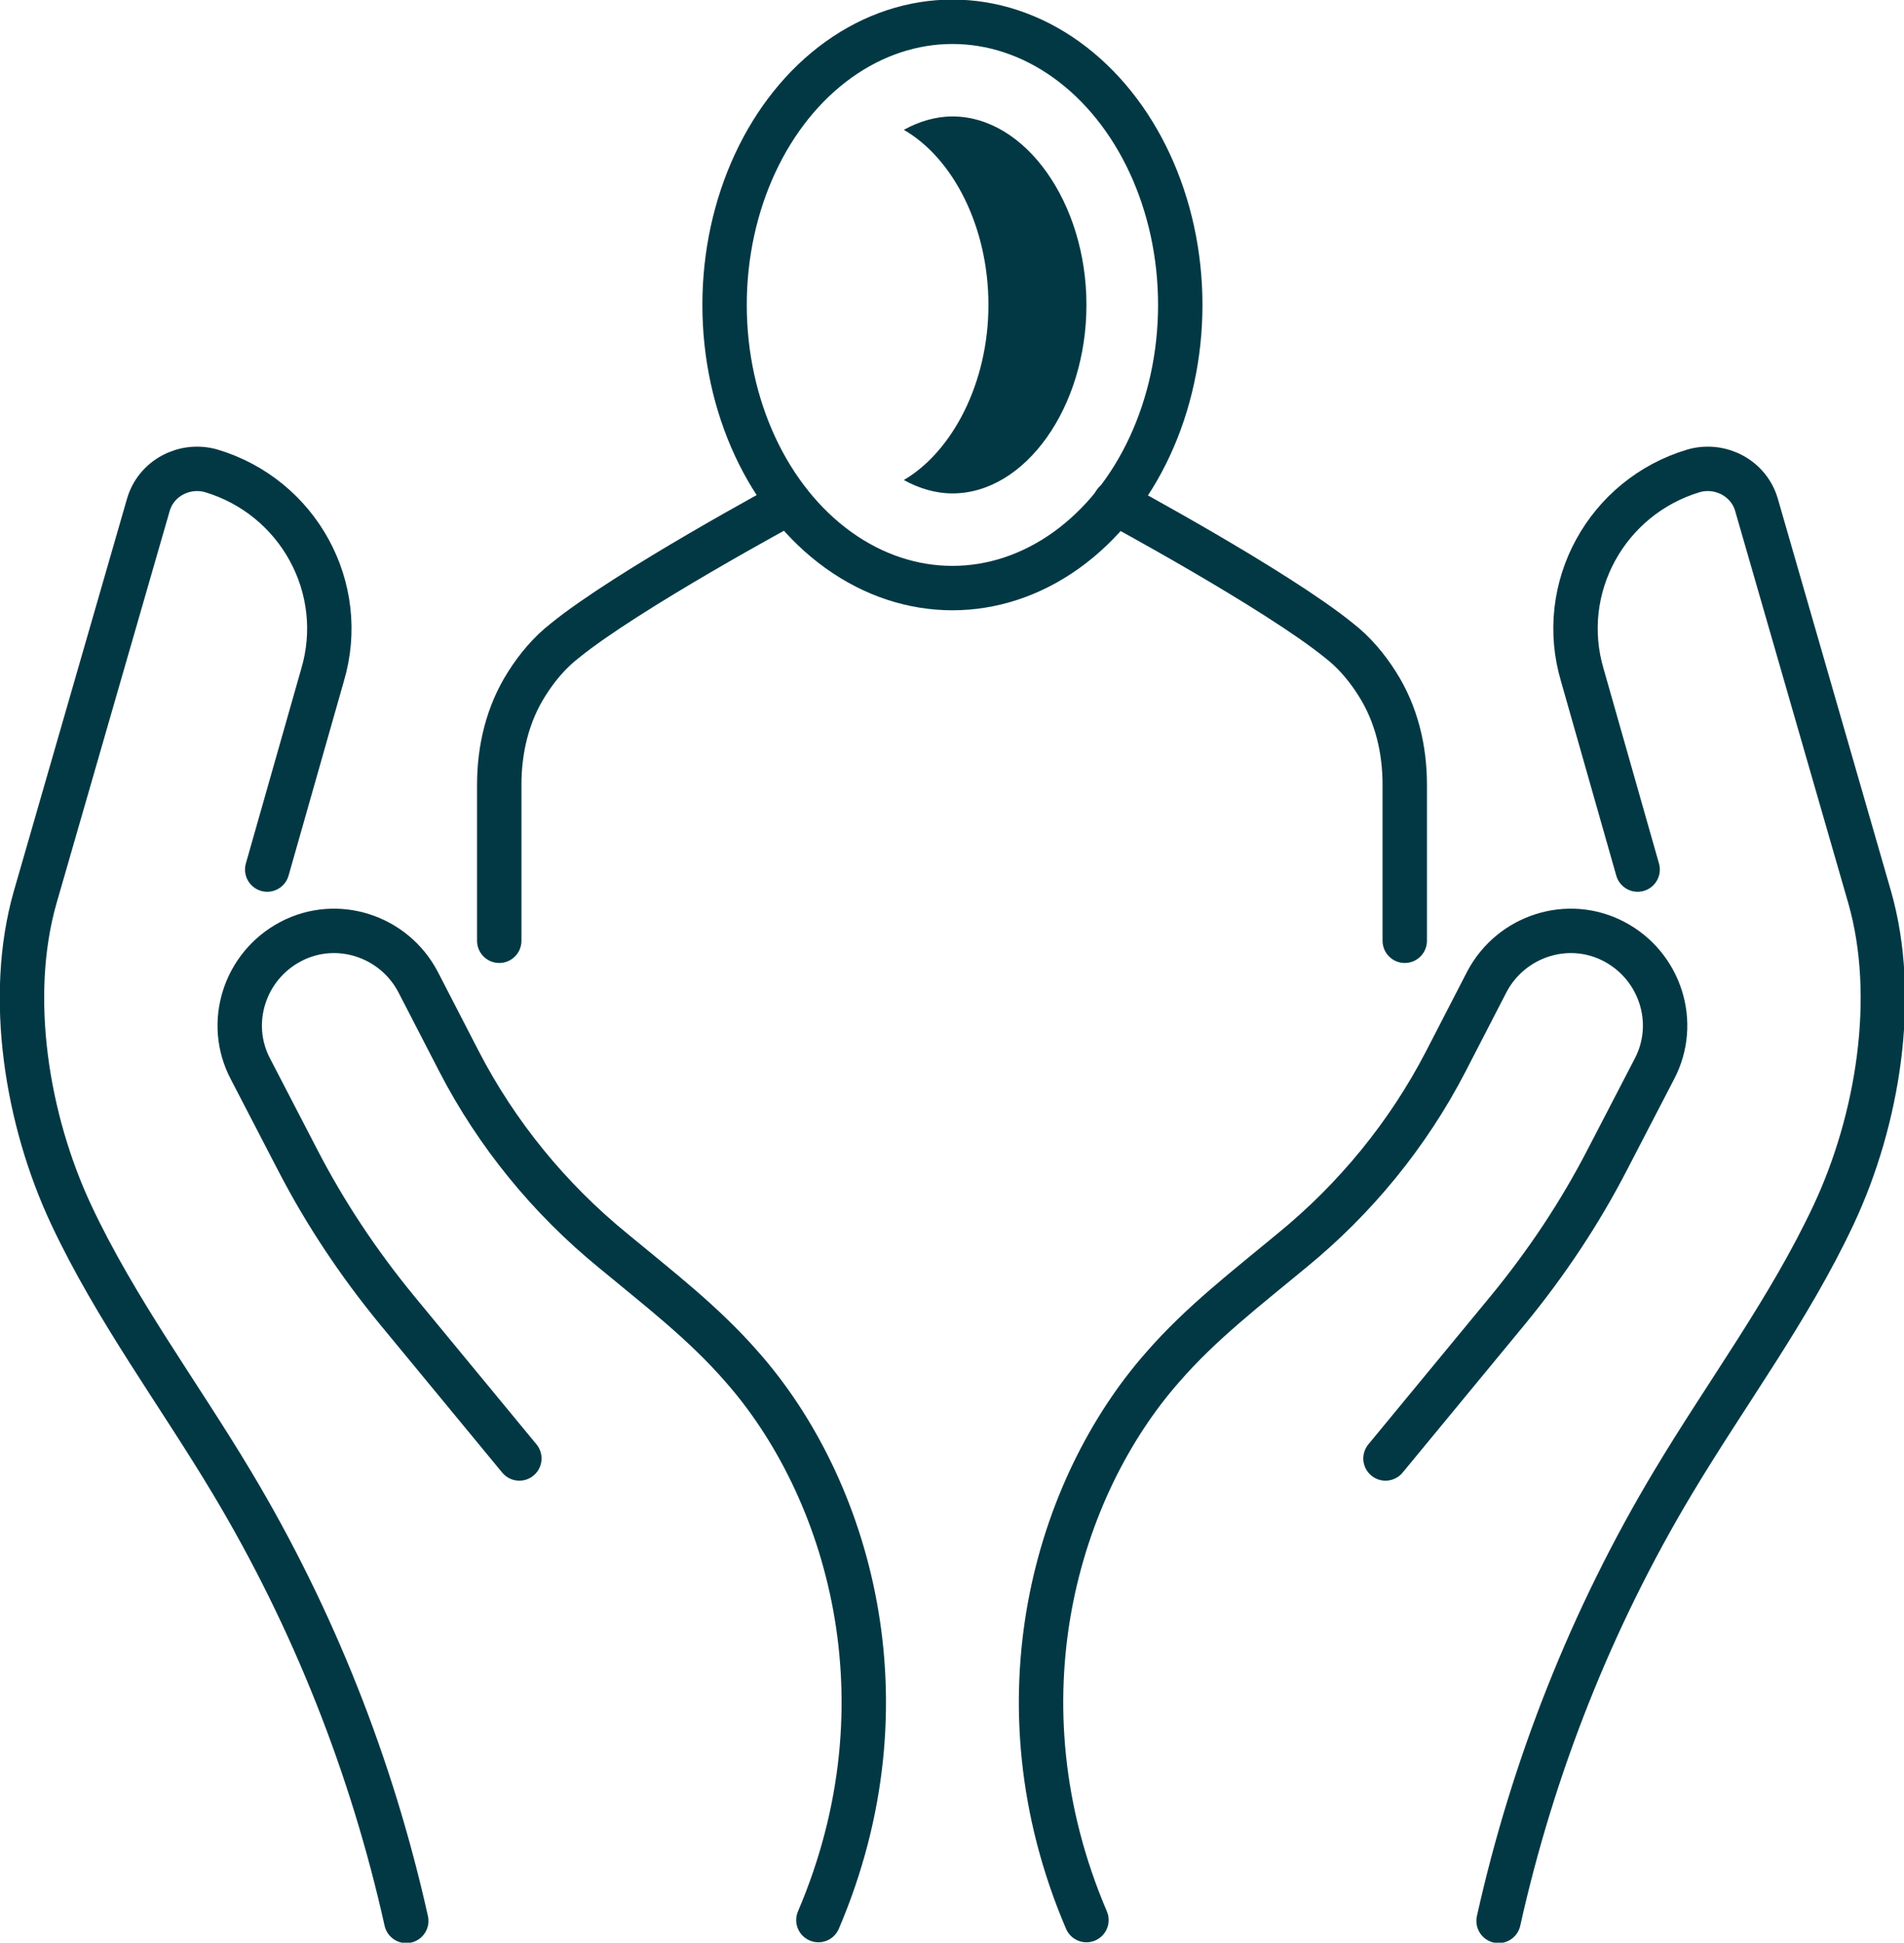
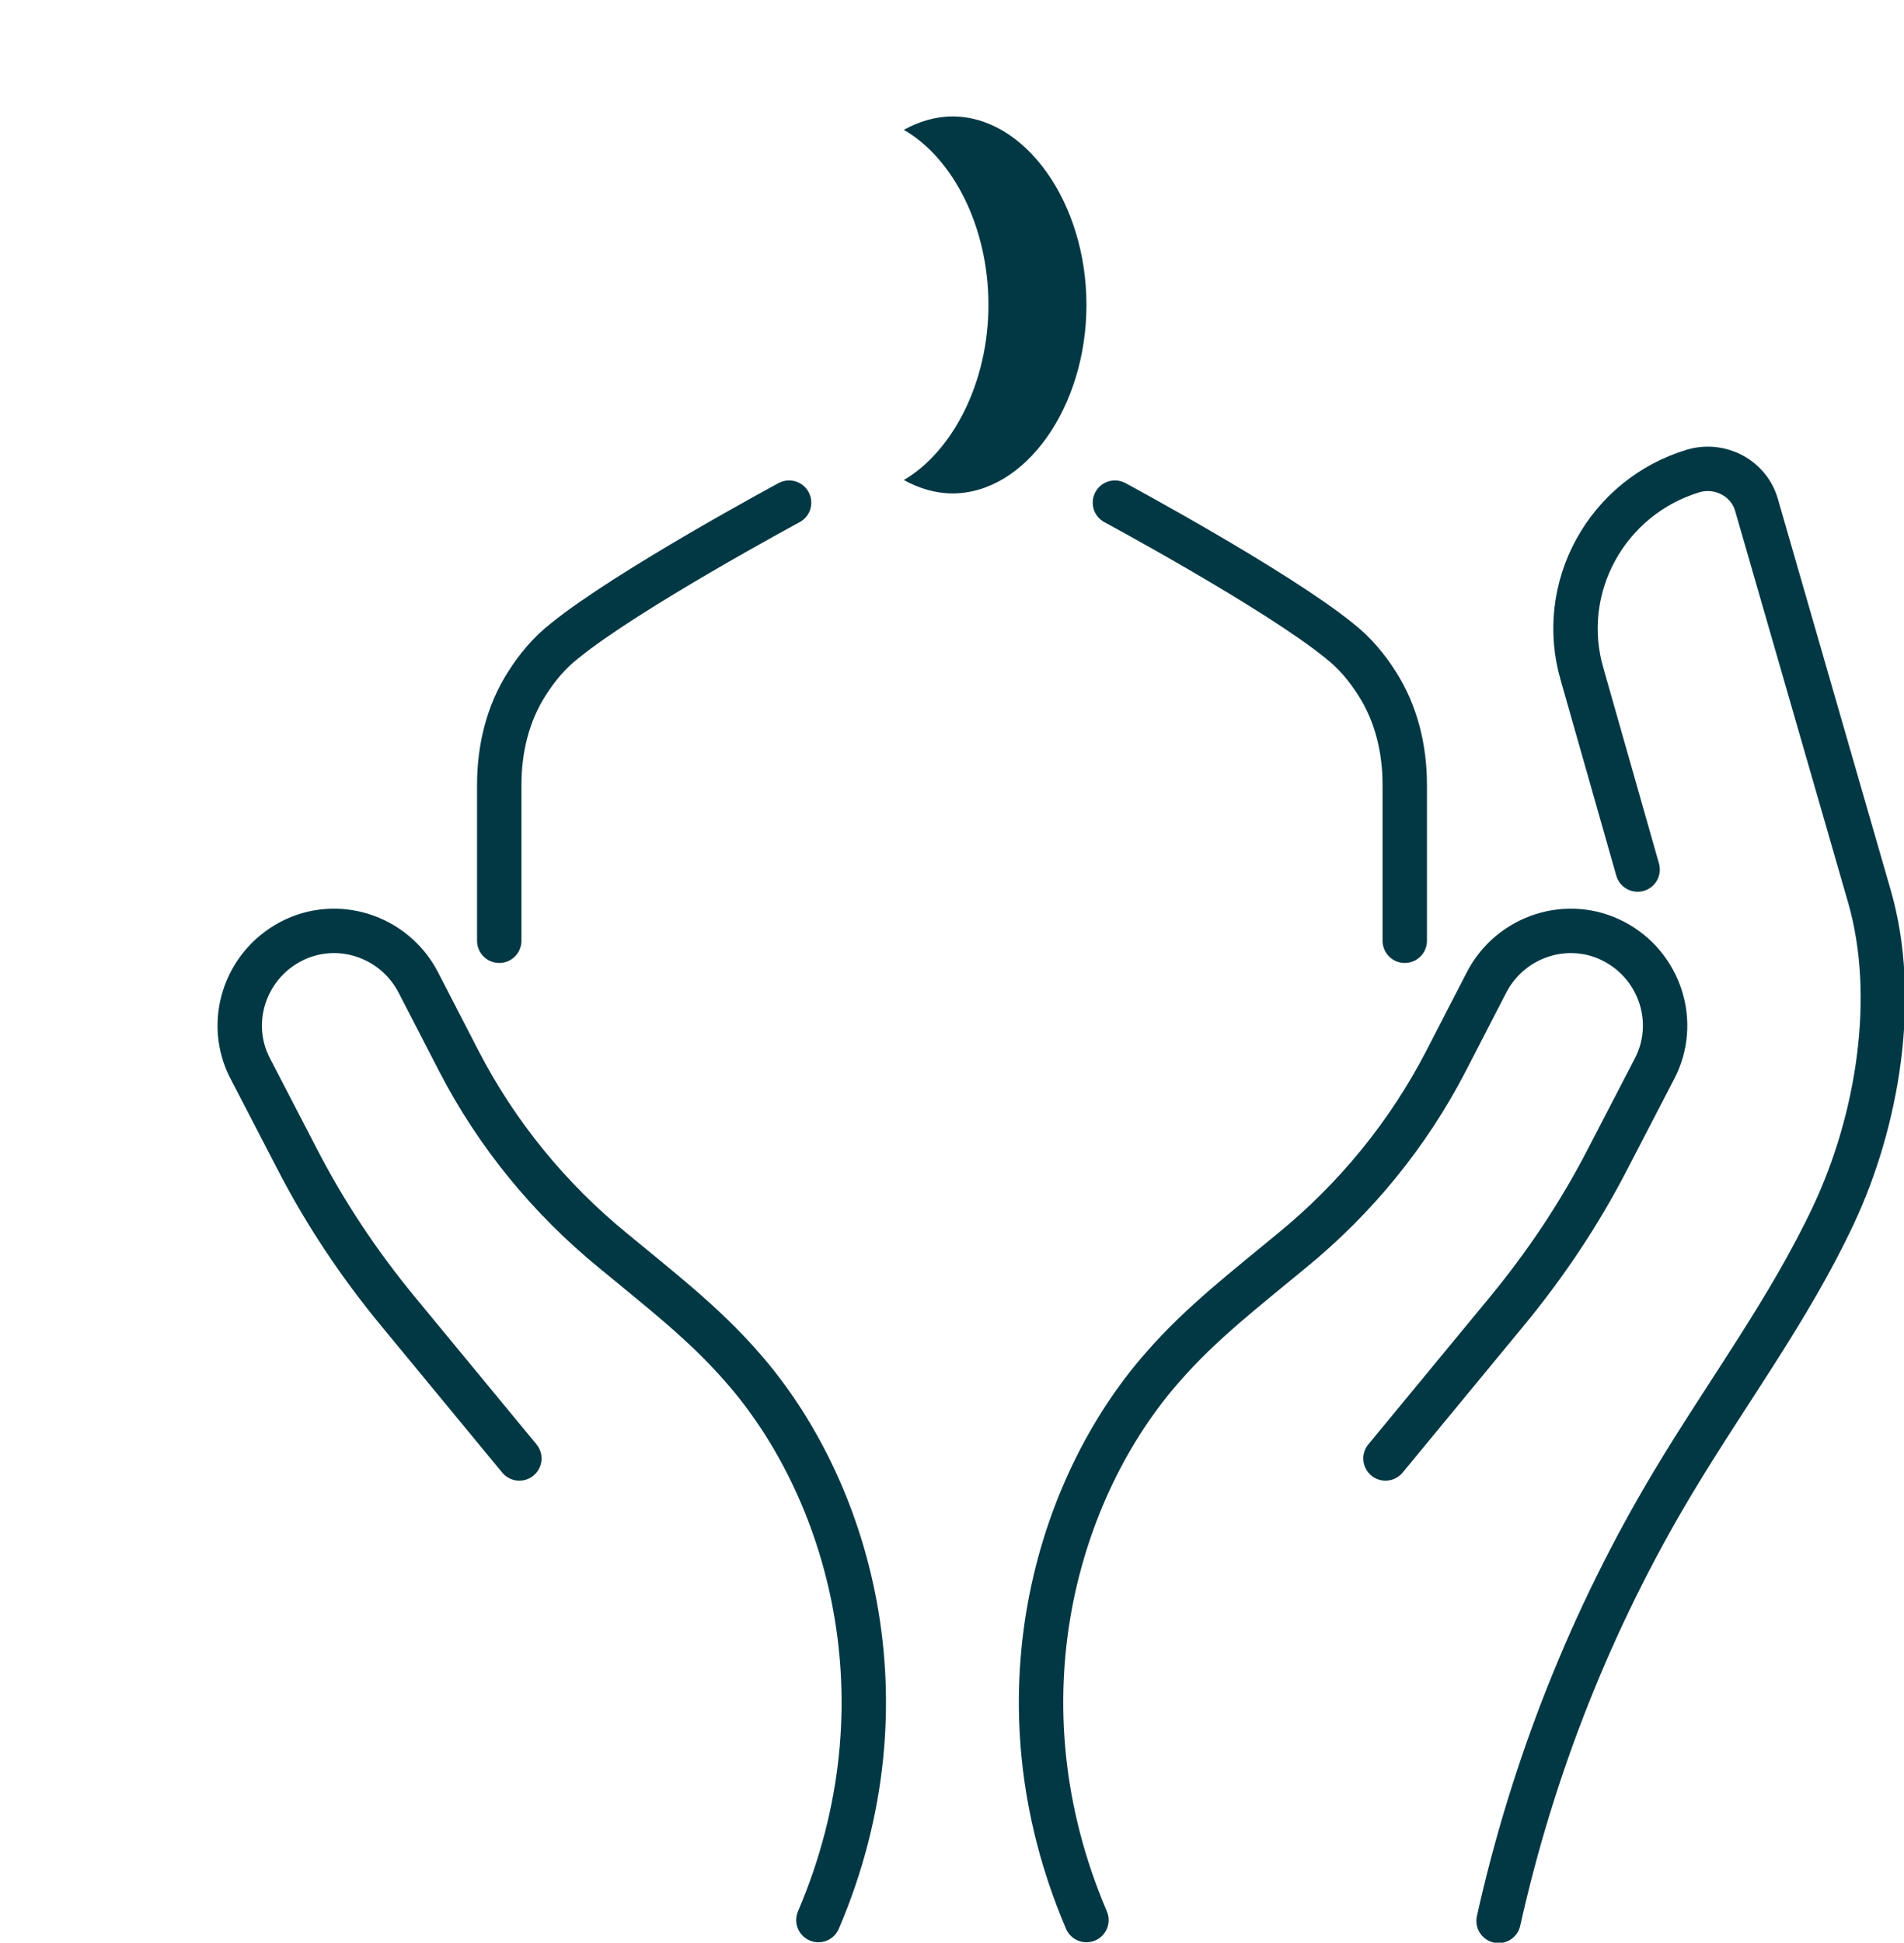
<svg xmlns="http://www.w3.org/2000/svg" id="Calque_1" viewBox="0 0 22.73 23.19">
  <defs>
    <style>.cls-1{fill:#023844;}.cls-2{fill:none;stroke:#023844;stroke-linecap:round;stroke-miterlimit:10;stroke-width:.53px;}</style>
  </defs>
  <g>
-     <path class="cls-2" d="M4.85,22.93c-.41-1.84-1.11-3.61-2.08-5.23-.64-1.07-1.39-2.07-1.92-3.2-.53-1.13-.77-2.6-.43-3.79L1.77,6.03c.09-.32,.43-.5,.75-.41h0c1.04,.31,1.64,1.4,1.33,2.44l-.66,2.32" />
    <path class="cls-2" d="M6.2,17.41l-1.46-1.77c-.46-.56-.86-1.16-1.19-1.8l-.56-1.08c-.29-.55-.07-1.23,.48-1.52h0c.55-.29,1.23-.07,1.52,.48l.49,.95c.45,.87,1.08,1.64,1.84,2.26,.53,.44,1.08,.86,1.54,1.39,1.26,1.43,2.03,3.98,.91,6.6" />
    <path class="cls-2" d="M17.89,22.93c.41-1.84,1.11-3.61,2.08-5.23,.64-1.07,1.39-2.07,1.92-3.2,.53-1.13,.77-2.6,.43-3.79l-1.35-4.68c-.09-.32-.43-.5-.75-.41h0c-1.04,.31-1.64,1.4-1.33,2.44l.66,2.32" />
    <path class="cls-2" d="M16.54,17.41l1.46-1.77c.46-.56,.86-1.16,1.19-1.8l.56-1.08c.29-.55,.07-1.23-.48-1.52h0c-.55-.29-1.23-.07-1.52,.48l-.49,.95c-.45,.87-1.08,1.64-1.84,2.26-.53,.44-1.08,.86-1.54,1.39-1.26,1.43-2.03,3.98-.91,6.6" />
  </g>
  <g>
    <path class="cls-2" d="M13.31,6s1.93,1.04,2.68,1.65c.18,.14,.33,.32,.45,.51,.23,.36,.33,.78,.33,1.21v1.86" />
    <path class="cls-2" d="M9.42,6s-1.93,1.04-2.68,1.65c-.18,.14-.33,.32-.45,.51-.23,.36-.33,.78-.33,1.21v1.86" />
-     <ellipse class="cls-2" cx="11.37" cy="3.64" rx="2.72" ry="3.38" />
    <path class="cls-1" d="M11.37,1.39c-.2,0-.4,.06-.58,.16,.59,.34,1.01,1.16,1.01,2.09s-.43,1.75-1.01,2.09c.18,.1,.38,.16,.58,.16,.87,0,1.6-1.03,1.6-2.25s-.73-2.25-1.6-2.25Z" />
  </g>
</svg>